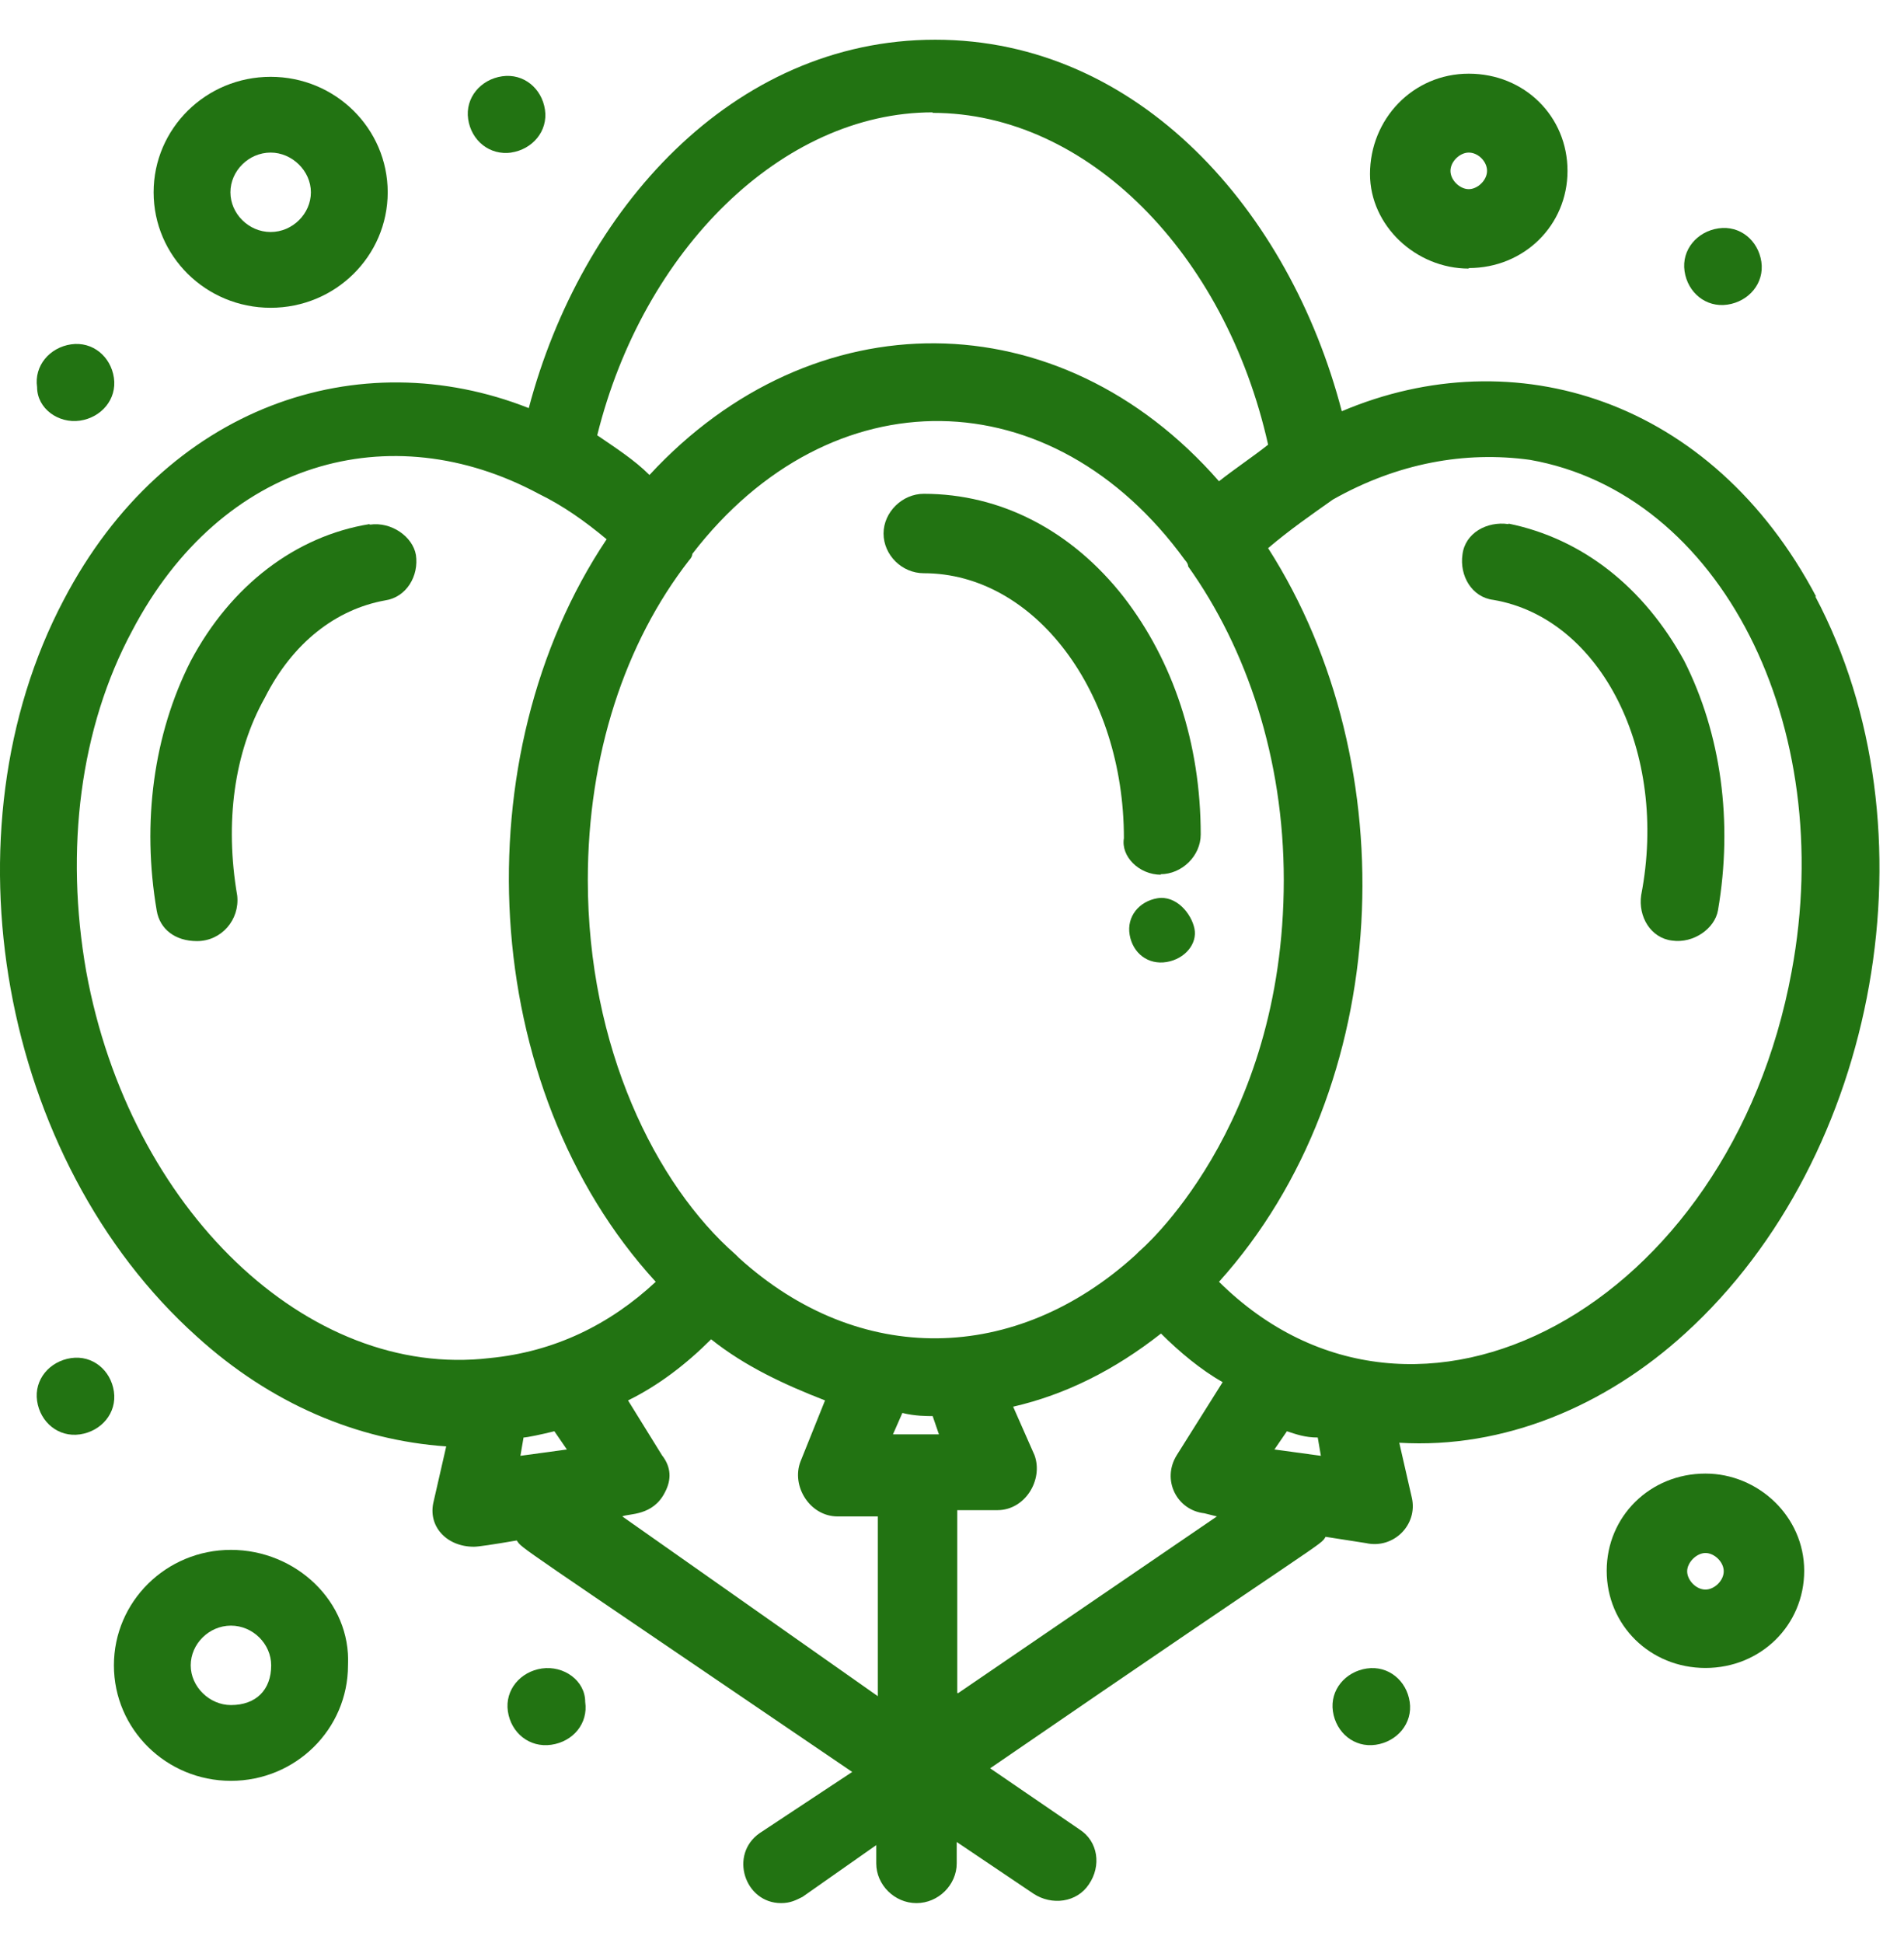
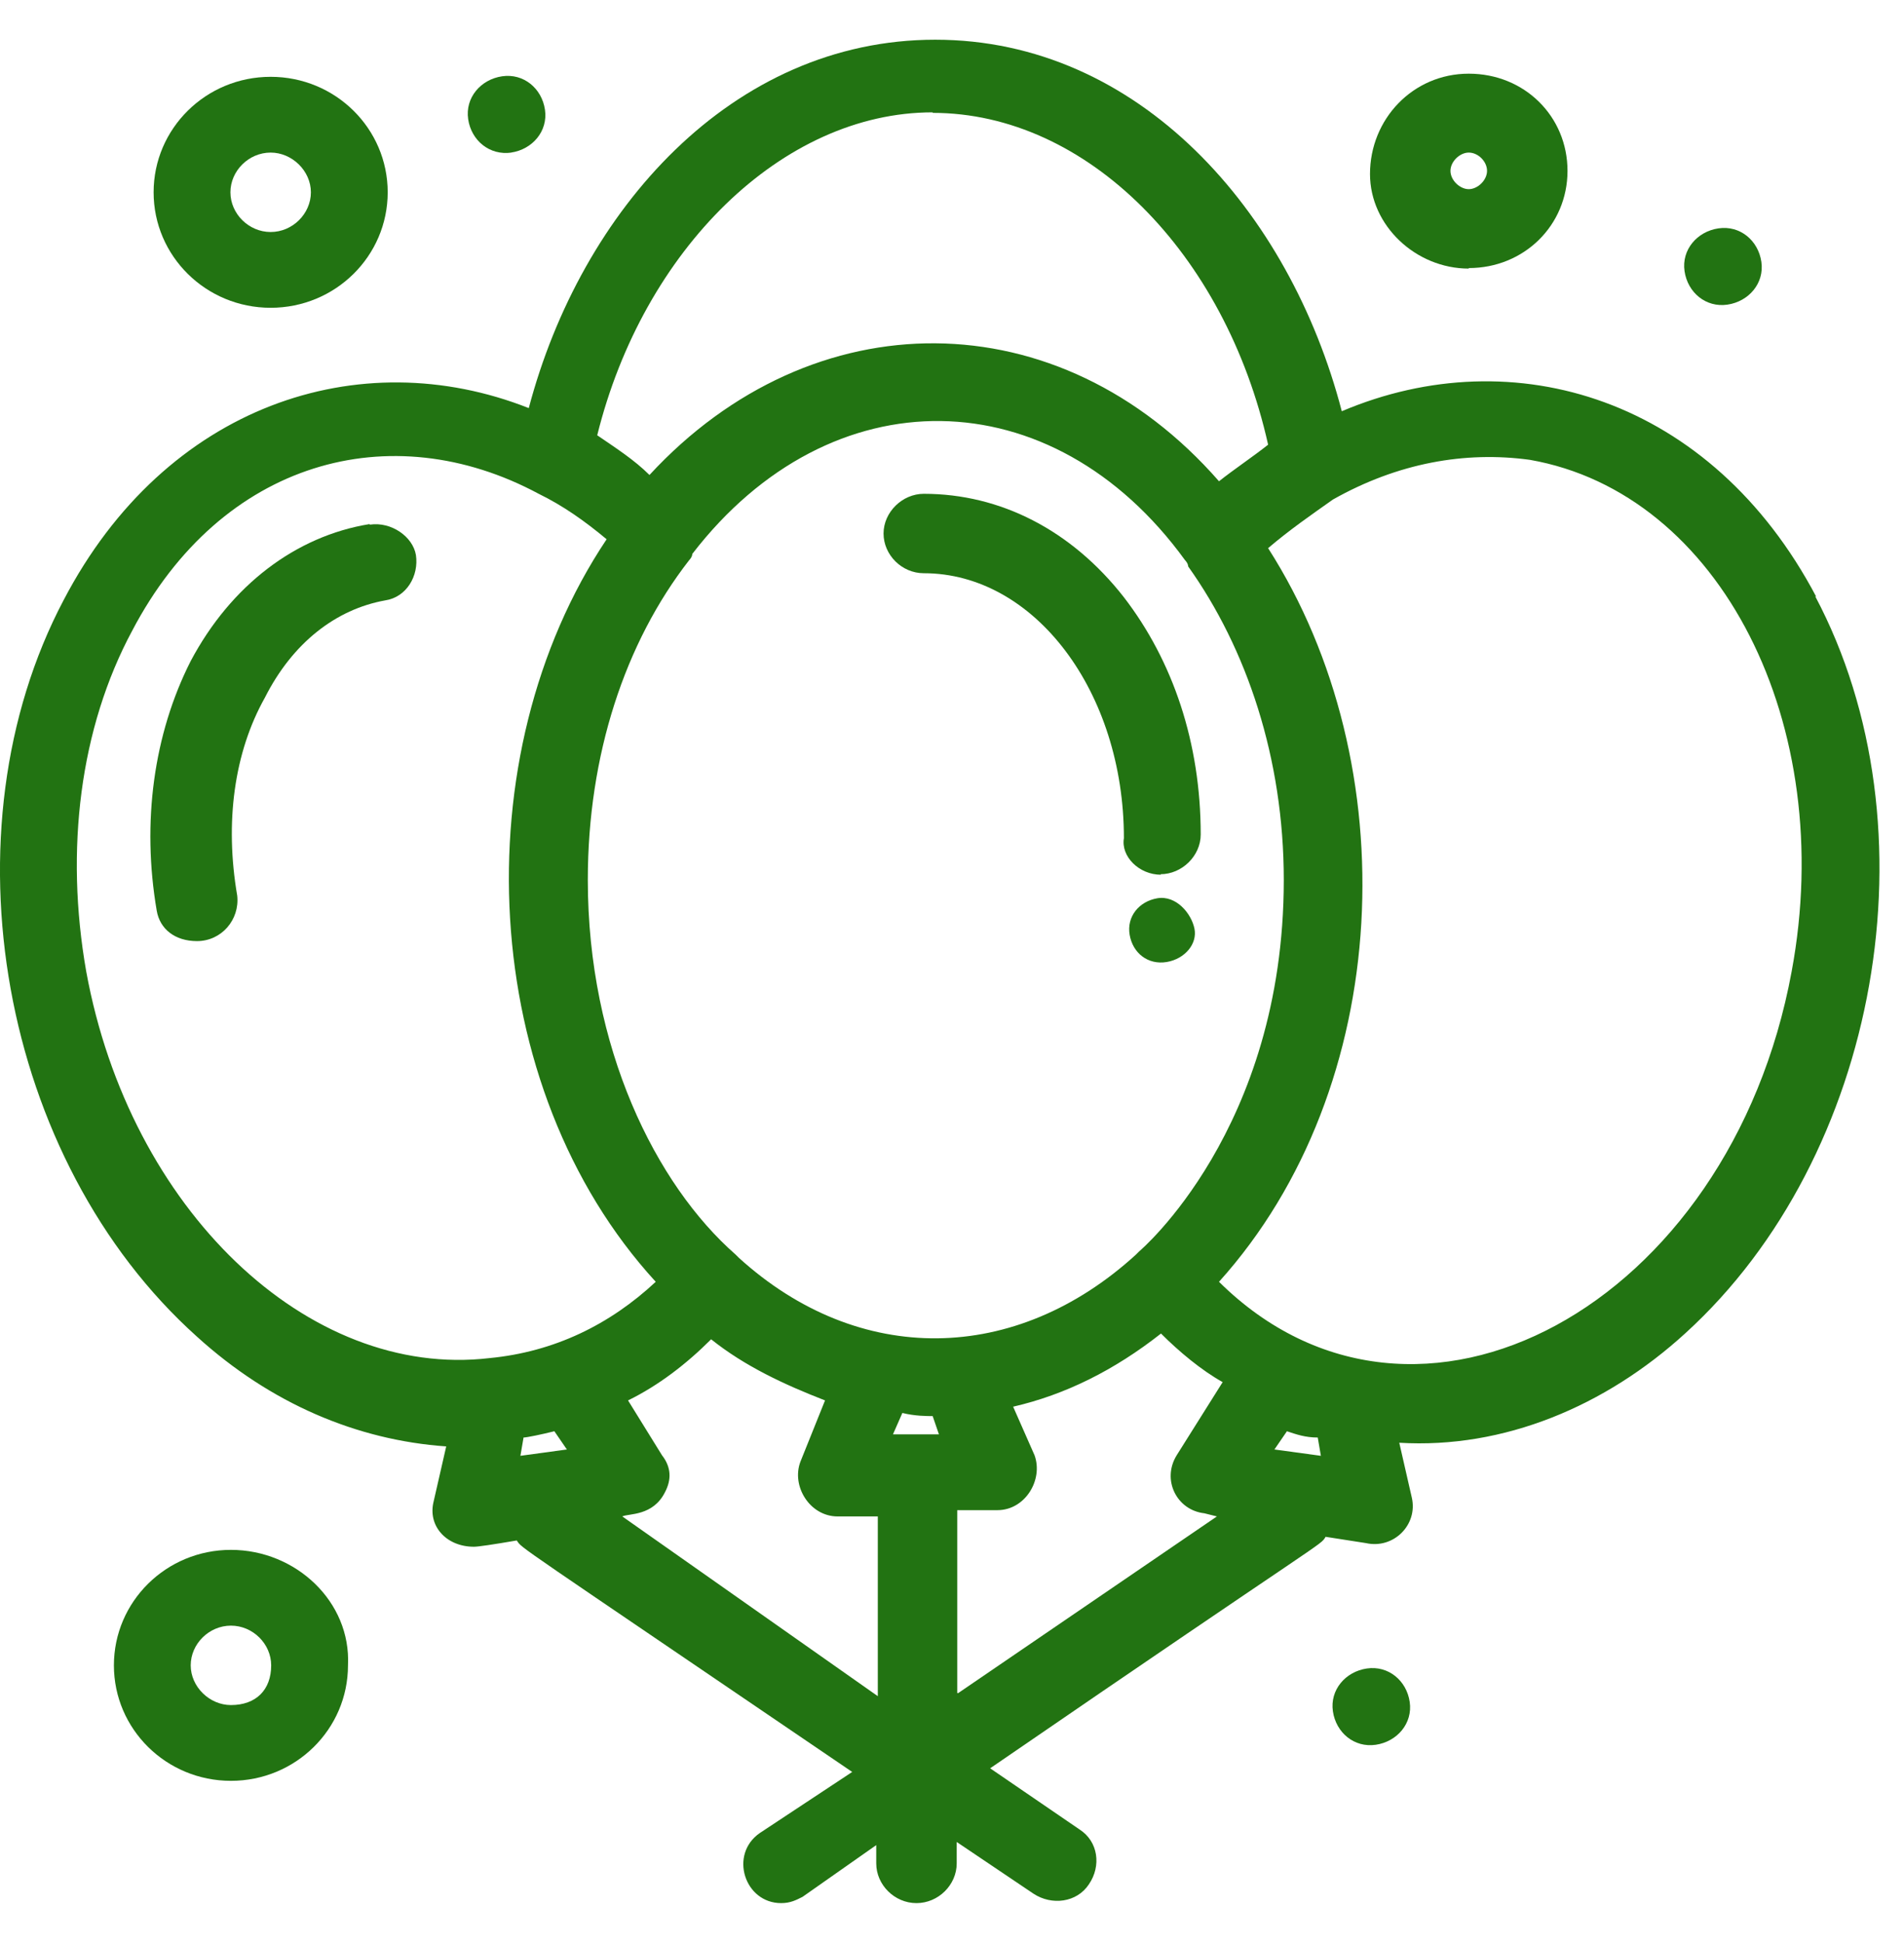
<svg xmlns="http://www.w3.org/2000/svg" id="Layer_2" viewBox="0 0 36.44 37.18">
  <defs>
    <style>
      .cls-1 {
        fill: #227312;
      }
    </style>
  </defs>
  <g id="_x36_88_x2C__Balloons_x2C__Birthday_x2C__Celebration_x2C__Night">
    <g>
      <path class="cls-1" d="M22.21,16.73c.41,0,.77-.35.77-.76,0-1.75-.53-3.32-1.47-4.54-1-1.28-2.36-1.98-3.83-1.98-.41,0-.77.35-.77.76s.35.76.77.76c2.12,0,3.83,2.27,3.83,5.07-.06.35.29.7.71.7Z" />
      <path class="cls-1" d="M26.16,31.93c-.41.06-.71.41-.65.82.06.41.41.7.82.64.41-.06.71-.41.65-.82-.06-.41-.41-.7-.82-.64Z" />
-       <path class="cls-1" d="M10.37,31.93c-.41.06-.71.41-.65.82.06.41.41.7.83.64s.71-.41.65-.82c0-.41-.41-.7-.83-.64Z" />
-       <path class="cls-1" d="M2.18,26.63c-.06-.41-.41-.7-.82-.64-.41.06-.71.41-.65.82.06.41.41.7.82.64.41-.06.71-.41.65-.82Z" />
      <path class="cls-1" d="M9.78,2.92c.41-.06.71-.41.65-.82-.06-.41-.41-.7-.82-.64-.41.06-.71.41-.65.82.06.41.41.7.83.64Z" />
      <path class="cls-1" d="M33.06,5.83c.41-.06.71-.41.65-.82-.06-.41-.41-.7-.82-.64-.41.06-.71.41-.65.82.06.41.41.7.82.64Z" />
-       <path class="cls-1" d="M1.53,8.05c.41-.06.71-.41.65-.82-.06-.41-.41-.7-.82-.64s-.71.41-.65.82c0,.41.41.7.82.64Z" />
      <path class="cls-1" d="M22.15,17.19c-.35.06-.59.35-.53.7h0c.06.35.35.58.71.52.35-.06.59-.35.53-.64s-.35-.64-.71-.58Z" />
-       <path class="cls-1" d="M28.87,10.03c-.41-.06-.83.17-.88.58-.06.41.18.82.59.87,2.06.35,3.36,2.91,2.83,5.65-.06.41.18.82.59.87.41.06.82-.23.88-.58.29-1.69.06-3.38-.65-4.78-.77-1.4-1.94-2.33-3.36-2.62Z" />
      <path class="cls-1" d="M7.07,10.03c-1.41.23-2.65,1.17-3.42,2.62-.71,1.4-.94,3.09-.65,4.78.06.35.35.58.77.58.47,0,.82-.41.77-.87-.24-1.4-.06-2.74.53-3.79.53-1.05,1.36-1.69,2.3-1.86.41-.06.65-.47.59-.87-.06-.35-.47-.64-.88-.58Z" />
      <path class="cls-1" d="M34.76,11.42c-2-3.79-5.78-4.95-9.08-3.55-1-3.84-3.89-7.11-7.78-7.11s-6.78,3.26-7.78,7.05c-3.24-1.28-6.95-.06-8.9,3.67C-1.12,15.91,0,22.2,3.77,25.58c1.41,1.28,3.06,1.98,4.77,2.1l-.24,1.05c-.12.47.24.87.77.87q.12,0,.82-.12c.12.17-.18-.06,6.42,4.43l-1.77,1.17c-.59.41-.29,1.34.41,1.34.18,0,.29-.06.41-.12l1.41-.99v.35c0,.41.35.76.77.76s.77-.35.77-.76v-.41l1.47.99c.35.23.83.17,1.06-.18.24-.35.18-.82-.18-1.05l-1.71-1.17c6.54-4.49,6.31-4.25,6.42-4.43l.77.12c.53.12,1-.35.88-.87l-.24-1.05c2,.12,3.95-.7,5.48-2.1,3.71-3.38,4.83-9.67,2.48-14.1ZM17.85,2.16c2.95,0,5.6,2.68,6.42,6.35-.29.23-.65.47-.94.7-3.06-3.5-7.78-3.5-10.9-.12-.29-.29-.65-.52-1-.76.88-3.55,3.54-6.18,6.42-6.18ZM21.8,23.95l-.06.06c-2.3,2.1-5.3,2.15-7.6.06l-.06-.06c-1.53-1.34-2.83-3.96-2.83-7.17,0-2.39.71-4.54,1.94-6.12,0,0,.06-.06.06-.12,2.65-3.44,6.89-3.38,9.43.12,0,0,.06.06.06.12,1.12,1.57,1.83,3.67,1.83,6,0,4.78-2.77,7.11-2.77,7.11ZM17.85,27.1l.12.35h-.88l.18-.41c.24.06.47.06.59.06ZM1.65,18.59c-.41-2.33-.12-4.66.88-6.52,1.71-3.26,4.95-4.14,7.78-2.62h0c.47.23.88.52,1.3.87-2.77,4.14-2.47,10.49.94,14.21-.88.82-1.94,1.34-3.18,1.46-3.48.41-6.89-2.85-7.72-7.4ZM10.84,27.74l-.88.12.06-.35c.06,0,.35-.06.59-.12l.24.35ZM12.67,27.85l-.65-1.05c.59-.29,1.12-.7,1.59-1.17.65.52,1.41.87,2.18,1.17l-.47,1.17c-.18.47.18,1.05.71,1.05h.77v3.44l-4.89-3.44c.12-.06.59,0,.82-.47.12-.23.12-.47-.06-.7ZM18.32,32.4v-3.5c.06,0,.82,0,.77,0,.53,0,.88-.58.71-1.05l-.41-.93c1-.23,1.94-.7,2.83-1.4.35.35.77.7,1.18.93l-.88,1.4c-.29.47,0,1.05.53,1.11l.24.06-4.95,3.38ZM24.39,27.74l.24-.35c.18.06.35.12.59.12l.06.35-.88-.12ZM34.29,18.59c-1.18,6.41-7.19,9.67-10.96,5.94,3.36-3.73,3.59-9.9.94-14.04.41-.35.83-.64,1.24-.93h0c1.24-.7,2.53-.93,3.77-.76,3.65.64,5.89,5.07,5.01,9.79Z" />
      <path class="cls-1" d="M4.42,29.66c-1.24,0-2.24.99-2.24,2.21s1,2.21,2.24,2.21,2.24-.99,2.24-2.21c.06-1.22-1-2.21-2.24-2.21ZM4.42,32.63c-.41,0-.77-.35-.77-.76s.35-.76.77-.76.77.35.77.76c0,.47-.29.76-.77.76Z" />
-       <path class="cls-1" d="M32.64,28.2c-1.06,0-1.89.82-1.89,1.86s.83,1.86,1.89,1.86,1.89-.82,1.89-1.86-.88-1.86-1.89-1.86ZM32.64,30.42c-.18,0-.35-.18-.35-.35s.18-.35.35-.35.35.17.35.35-.18.35-.35.35Z" />
      <path class="cls-1" d="M28.11,5.13c1.06,0,1.89-.82,1.89-1.86s-.82-1.86-1.89-1.86-1.89.87-1.89,1.92c0,.99.88,1.81,1.89,1.81ZM28.11,2.92c.18,0,.35.17.35.35s-.18.35-.35.35-.35-.17-.35-.35.18-.35.35-.35Z" />
      <path class="cls-1" d="M5.18,5.89c1.24,0,2.24-.99,2.24-2.21s-1-2.21-2.24-2.21-2.24.99-2.24,2.21,1,2.21,2.24,2.21ZM5.18,2.92c.41,0,.77.35.77.76s-.35.76-.77.76-.77-.35-.77-.76.35-.76.77-.76Z" />
    </g>
  </g>
</svg>